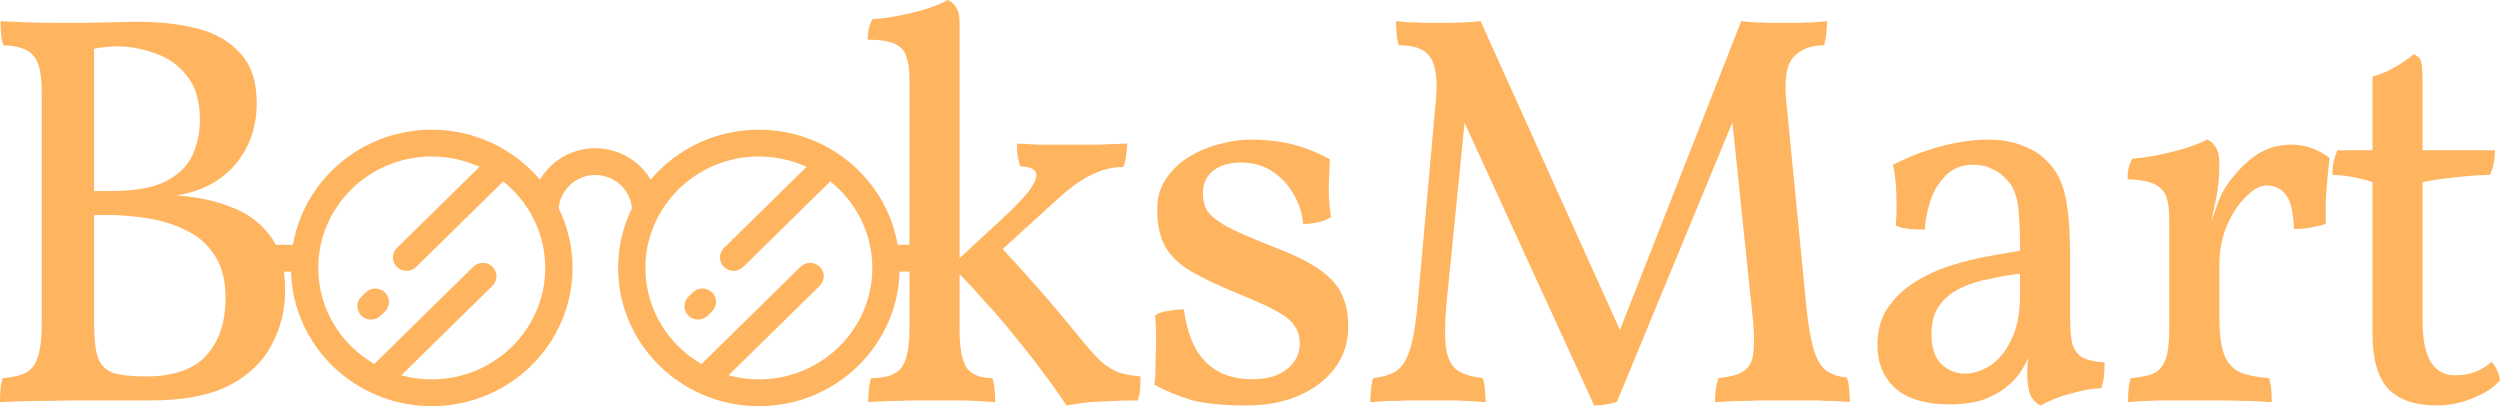
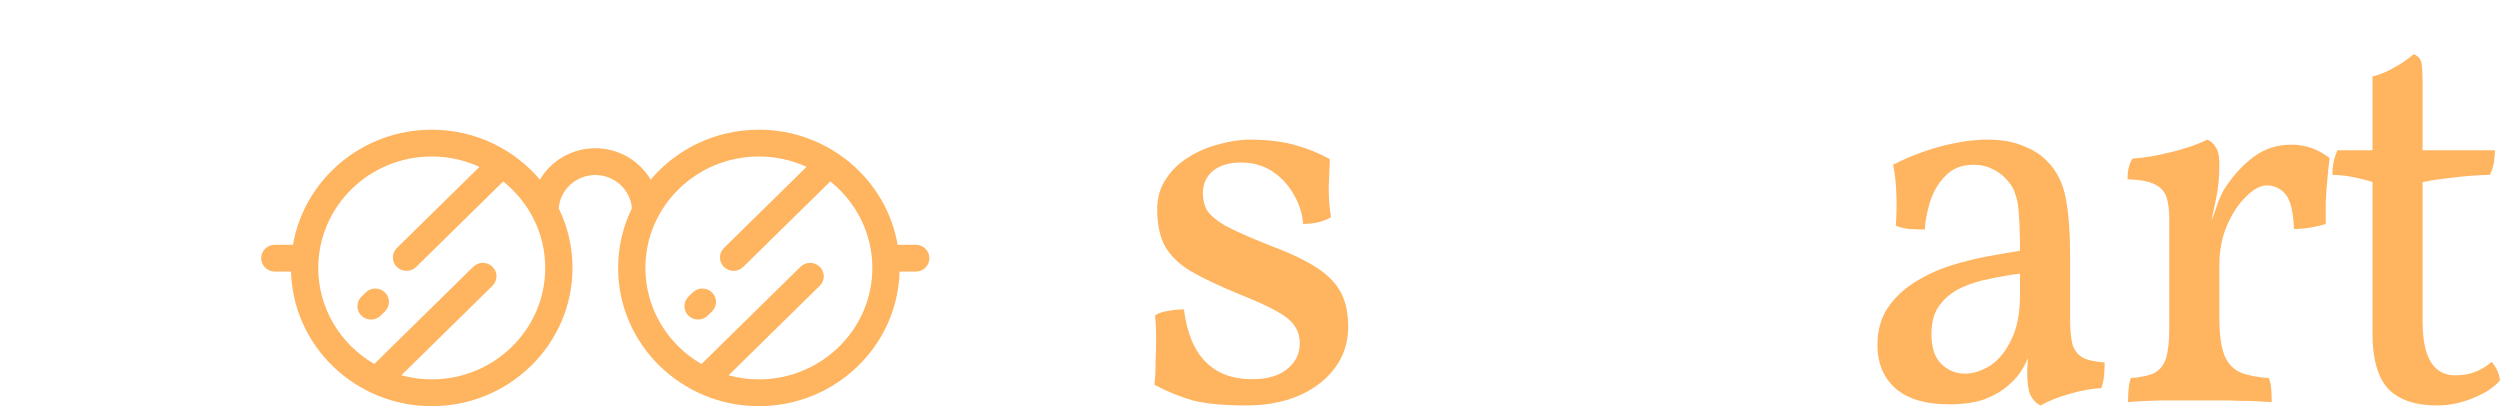
<svg xmlns="http://www.w3.org/2000/svg" width="714" height="116" viewBox="0 0 714 116" fill="none">
-   <path d="M0.159 6.061C2.28 6.167 4.824 6.274 7.793 6.38C10.867 6.486 13.836 6.54 16.699 6.54C19.243 6.54 21.788 6.54 24.333 6.54C26.877 6.433 29.422 6.38 31.966 6.38C34.511 6.274 37.002 6.221 39.441 6.221C45.59 6.221 51.21 6.859 56.299 8.135C61.388 9.411 65.47 11.75 68.545 15.153C71.725 18.449 73.316 23.234 73.316 29.508C73.316 36.314 71.248 42.162 67.114 47.054C62.978 51.839 57.359 54.763 50.256 55.826C55.875 56.145 61.017 57.209 65.682 59.017C70.453 60.718 74.27 63.483 77.133 67.311C79.995 71.139 81.427 76.349 81.427 82.942C81.427 88.684 80.102 93.948 77.451 98.733C74.906 103.518 70.824 107.346 65.205 110.217C59.586 112.982 52.27 114.364 43.258 114.364C40.289 114.364 36.737 114.364 32.602 114.364C28.574 114.364 24.439 114.364 20.198 114.364C15.957 114.471 12.034 114.524 8.429 114.524C4.824 114.63 2.014 114.737 0 114.843C0 113.354 0.053 112.078 0.159 111.015C0.265 109.845 0.477 108.835 0.795 107.984C3.658 107.772 5.884 107.24 7.475 106.389C9.065 105.539 10.178 104.05 10.815 101.923C11.557 99.69 11.928 96.5 11.928 92.353V26.797C11.928 23.181 11.61 20.416 10.973 18.503C10.337 16.588 9.224 15.206 7.634 14.355C6.043 13.505 3.817 13.026 0.954 12.92C0.636 12.069 0.424 11.059 0.318 9.889C0.212 8.613 0.159 7.337 0.159 6.061ZM26.877 12.122V92.353C26.877 96.713 27.248 100.009 27.991 102.242C28.839 104.369 30.323 105.804 32.444 106.549C34.67 107.187 37.745 107.506 41.668 107.506C49.513 107.506 55.239 105.539 58.844 101.604C62.554 97.563 64.41 92.087 64.41 85.175C64.41 80.177 63.403 76.137 61.388 73.053C59.374 69.863 56.67 67.47 53.277 65.875C49.99 64.174 46.333 63.004 42.304 62.366C38.381 61.728 34.458 61.409 30.535 61.409H24.969V54.55H31.807C38.699 54.55 43.947 53.593 47.552 51.679C51.157 49.765 53.648 47.266 55.027 44.183C56.405 40.992 57.094 37.696 57.094 34.293C57.094 28.764 55.822 24.511 53.277 21.533C50.839 18.449 47.764 16.323 44.053 15.153C40.448 13.877 36.897 13.239 33.398 13.239C32.019 13.239 30.641 13.345 29.263 13.558C27.991 13.664 26.453 13.983 24.651 14.515L26.877 12.122Z" fill="#FFB45F" />
-   <path d="M247.973 114.843C247.973 113.78 248.026 112.663 248.132 111.493C248.238 110.217 248.45 109.048 248.768 107.984C253.009 107.984 255.872 107.027 257.356 105.113C258.947 103.093 259.742 99.424 259.742 94.107V22.65C259.742 20.098 259.477 18.024 258.947 16.429C258.522 14.727 257.462 13.451 255.766 12.601C254.069 11.75 251.419 11.325 247.814 11.325C247.814 10.155 247.92 9.092 248.132 8.135C248.344 7.178 248.715 6.274 249.245 5.423C250.836 5.423 253.062 5.157 255.925 4.626C258.893 4.094 261.756 3.403 264.513 2.552C267.269 1.701 269.284 0.851 270.556 0C271.51 0.319 272.306 0.957 272.942 1.914C273.684 2.871 274.055 4.36 274.055 6.38V94.107C274.055 99.424 274.744 103.093 276.122 105.113C277.607 107.027 280.045 107.984 283.438 107.984C283.756 109.048 283.968 110.271 284.074 111.653C284.18 113.035 284.233 114.099 284.233 114.843C281.477 114.63 278.561 114.471 275.486 114.364C272.412 114.364 269.337 114.364 266.262 114.364C264.248 114.364 262.127 114.364 259.901 114.364C257.78 114.471 255.713 114.524 253.698 114.524C251.684 114.63 249.775 114.737 247.973 114.843ZM304.59 115.8C302.788 113.035 300.614 109.951 298.07 106.549C295.525 103.146 292.768 99.637 289.8 96.022C286.831 92.3 283.756 88.737 280.576 85.335C277.501 81.826 274.532 78.689 271.669 75.924L285.824 62.845C289.429 59.548 292.026 56.89 293.617 54.869C295.207 52.743 296.002 51.148 296.002 50.084C296.002 49.234 295.578 48.596 294.73 48.17C293.988 47.745 292.874 47.532 291.39 47.532C291.072 46.469 290.807 45.406 290.595 44.342C290.489 43.279 290.436 42.162 290.436 40.993C292.768 41.099 294.889 41.205 296.797 41.312C298.812 41.312 300.667 41.312 302.363 41.312C304.06 41.312 305.597 41.312 306.976 41.312C308.778 41.312 311.005 41.312 313.655 41.312C316.306 41.205 319.062 41.099 321.925 40.993C321.925 42.056 321.819 43.226 321.607 44.502C321.501 45.671 321.236 46.735 320.812 47.692C318.797 47.692 316.783 48.011 314.768 48.649C312.86 49.287 310.792 50.297 308.566 51.679C306.445 53.062 304.06 54.976 301.409 57.422L283.915 73.372L283.597 68.268C287.308 72.096 291.125 76.243 295.048 80.709C298.971 85.069 303.689 90.651 309.202 97.457C311.323 100.009 313.125 101.976 314.609 103.359C316.2 104.741 317.843 105.751 319.539 106.389C321.236 106.921 323.303 107.293 325.742 107.506C325.742 108.994 325.689 110.324 325.583 111.493C325.477 112.557 325.265 113.514 324.947 114.364C322.402 114.364 320.017 114.418 317.79 114.524C315.564 114.63 313.39 114.737 311.27 114.843C309.149 115.056 306.923 115.375 304.59 115.8Z" fill="#FFB45F" />
  <path d="M379.802 45.459C379.696 48.011 379.59 50.722 379.484 53.593C379.484 56.465 379.696 59.282 380.12 62.047C379.06 62.685 377.841 63.164 376.462 63.483C375.084 63.802 373.653 63.961 372.168 63.961C371.956 60.984 371.055 58.166 369.465 55.507C367.98 52.849 365.966 50.669 363.421 48.968C360.877 47.266 357.855 46.416 354.356 46.416C351.069 46.416 348.419 47.213 346.404 48.808C344.496 50.403 343.542 52.53 343.542 55.188C343.542 56.996 343.913 58.591 344.655 59.974C345.503 61.356 347.252 62.845 349.903 64.44C352.66 65.928 356.848 67.789 362.467 70.022C368.192 72.149 372.698 74.276 375.985 76.403C379.272 78.529 381.604 80.922 382.983 83.58C384.361 86.239 385.05 89.482 385.05 93.31C385.05 97.776 383.778 101.71 381.233 105.113C378.689 108.516 375.19 111.174 370.737 113.088C366.39 114.896 361.46 115.8 355.946 115.8C349.585 115.8 344.496 115.321 340.679 114.364C336.968 113.301 333.31 111.812 329.705 109.898C329.917 108.197 330.023 106.123 330.023 103.678C330.13 101.232 330.183 98.786 330.183 96.341C330.183 93.895 330.077 91.821 329.864 90.12C330.713 89.482 331.879 89.056 333.363 88.844C334.954 88.525 336.544 88.365 338.134 88.365C338.983 95.064 341.05 100.062 344.337 103.359C347.624 106.655 352.024 108.303 357.537 108.303C361.884 108.303 365.224 107.346 367.556 105.432C369.995 103.518 371.214 101.072 371.214 98.095C371.214 96.181 370.737 94.533 369.783 93.15C368.934 91.768 367.291 90.386 364.853 89.003C362.414 87.621 358.809 85.973 354.038 84.059C348.313 81.719 343.701 79.539 340.202 77.519C336.809 75.499 334.318 73.106 332.727 70.341C331.243 67.577 330.501 64.067 330.501 59.814C330.501 56.411 331.349 53.487 333.045 51.041C334.742 48.489 336.915 46.416 339.566 44.821C342.322 43.119 345.238 41.896 348.313 41.152C351.387 40.301 354.25 39.876 356.901 39.876C361.672 39.876 365.86 40.355 369.465 41.312C373.069 42.269 376.515 43.651 379.802 45.459Z" fill="#FFB45F" />
-   <path d="M455.302 115.8L416.974 32.22H418.565L413.157 86.292C412.627 91.927 412.574 96.287 412.998 99.371C413.422 102.348 414.483 104.475 416.179 105.751C417.981 106.921 420.42 107.665 423.495 107.984C423.813 109.048 424.025 110.271 424.131 111.653C424.237 113.035 424.29 114.099 424.29 114.843C421.745 114.63 418.83 114.471 415.543 114.364C412.362 114.364 409.606 114.364 407.273 114.364C405.789 114.364 404.039 114.364 402.025 114.364C400.116 114.471 398.208 114.524 396.299 114.524C394.497 114.63 392.854 114.737 391.369 114.843C391.369 114.099 391.422 113.035 391.528 111.653C391.634 110.271 391.846 109.048 392.164 107.984C395.027 107.665 397.254 106.974 398.844 105.911C400.54 104.741 401.866 102.561 402.82 99.371C403.774 96.181 404.516 91.343 405.046 84.856L410.136 28.073C410.454 24.245 410.295 21.267 409.659 19.14C409.128 16.907 408.015 15.312 406.319 14.355C404.728 13.398 402.449 12.92 399.48 12.92C399.162 11.857 398.95 10.687 398.844 9.411C398.738 8.135 398.685 7.018 398.685 6.061C399.745 6.167 400.965 6.274 402.343 6.38C403.721 6.38 405.152 6.433 406.637 6.54C408.121 6.54 409.499 6.54 410.772 6.54C412.15 6.54 413.475 6.54 414.748 6.54C416.126 6.433 417.451 6.38 418.724 6.38C420.102 6.274 421.48 6.167 422.859 6.061L464.526 98.414H461.027L497.288 6.061C498.56 6.167 499.885 6.274 501.264 6.38C502.642 6.38 504.02 6.433 505.399 6.54C506.883 6.54 508.314 6.54 509.693 6.54C511.071 6.54 512.396 6.54 513.668 6.54C515.047 6.433 516.372 6.38 517.644 6.38C519.023 6.274 520.401 6.167 521.779 6.061C521.779 7.125 521.726 8.241 521.62 9.411C521.514 10.58 521.302 11.75 520.984 12.92C517.273 12.92 514.358 14.036 512.237 16.269C510.223 18.396 509.534 22.65 510.17 29.03L515.895 87.568C516.425 92.778 517.114 96.819 517.962 99.69C518.811 102.561 519.977 104.582 521.461 105.751C523.052 106.921 525.066 107.612 527.505 107.825C527.823 108.888 528.035 110.058 528.141 111.334C528.247 112.61 528.3 113.78 528.3 114.843C527.028 114.737 525.596 114.63 524.006 114.524C522.416 114.524 520.719 114.471 518.917 114.364C517.22 114.364 515.524 114.364 513.828 114.364C512.237 114.364 510.7 114.364 509.215 114.364C507.307 114.364 505.187 114.364 502.854 114.364C500.521 114.471 498.189 114.524 495.856 114.524C493.63 114.63 491.615 114.737 489.813 114.843C489.813 113.886 489.866 112.769 489.972 111.493C490.184 110.217 490.449 109.048 490.767 107.984C494.16 107.665 496.599 106.974 498.083 105.911C499.673 104.847 500.574 103.04 500.787 100.488C501.105 97.936 500.999 94.32 500.468 89.641L494.425 31.582H496.174L461.823 114.683C460.868 115.109 459.861 115.375 458.801 115.481C457.741 115.694 456.574 115.8 455.302 115.8Z" fill="#FFB45F" />
  <path d="M582.796 115.8C581.63 115.268 580.676 114.311 579.933 112.929C579.297 111.547 578.979 109.367 578.979 106.389C578.979 105.432 579.032 104.316 579.138 103.04C579.244 101.657 579.456 100.434 579.774 99.371H580.092C579.774 101.072 579.032 102.933 577.866 104.954C576.806 106.868 575.374 108.569 573.572 110.058C571.77 111.653 569.49 112.982 566.733 114.045C563.977 115.002 560.637 115.481 556.714 115.481C550.034 115.481 544.945 113.992 541.447 111.015C537.948 107.931 536.198 103.784 536.198 98.573C536.198 94.426 537.153 90.917 539.061 88.046C541.075 85.069 543.62 82.623 546.695 80.709C549.875 78.689 553.268 77.094 556.873 75.924C560.584 74.754 564.189 73.85 567.688 73.212C571.186 72.574 574.261 72.043 576.912 71.617C576.912 67.258 576.806 63.855 576.594 61.409C576.488 58.963 576.169 57.049 575.639 55.667C575.215 54.178 574.526 52.902 573.572 51.839C572.3 50.244 570.815 49.074 569.119 48.33C567.529 47.479 565.726 47.054 563.712 47.054C560.213 47.054 557.456 48.17 555.442 50.403C553.427 52.53 551.996 55.029 551.148 57.9C550.3 60.771 549.822 63.323 549.716 65.556C548.55 65.556 547.066 65.503 545.263 65.397C543.567 65.184 542.295 64.865 541.447 64.44C541.659 61.781 541.712 58.804 541.606 55.507C541.5 52.211 541.181 49.393 540.651 47.054C544.998 44.821 549.557 43.066 554.328 41.79C559.206 40.514 563.659 39.876 567.688 39.876C571.61 39.876 574.95 40.461 577.707 41.631C580.57 42.694 582.849 44.13 584.545 45.937C587.302 48.596 589.104 52.105 589.953 56.465C590.801 60.718 591.225 66.407 591.225 73.531V91.077C591.225 94.054 591.437 96.447 591.861 98.254C592.391 99.956 593.345 101.232 594.724 102.083C596.102 102.827 598.223 103.305 601.085 103.518C601.085 104.582 601.032 105.804 600.926 107.187C600.82 108.463 600.555 109.686 600.131 110.855C597.48 110.962 594.512 111.493 591.225 112.45C588.044 113.301 585.235 114.418 582.796 115.8ZM561.167 106.708C563.5 106.708 565.885 105.964 568.324 104.475C570.762 102.88 572.777 100.434 574.367 97.138C576.063 93.842 576.912 89.535 576.912 84.218V78.157C574.261 78.476 571.451 78.954 568.483 79.593C565.514 80.124 562.757 80.975 560.213 82.145C557.668 83.314 555.601 84.963 554.01 87.089C552.42 89.11 551.625 91.874 551.625 95.383C551.625 99.318 552.579 102.189 554.487 103.997C556.396 105.804 558.622 106.708 561.167 106.708Z" fill="#FFB45F" />
  <path d="M633.854 90.917C633.854 95.49 634.331 98.999 635.286 101.445C636.24 103.784 637.777 105.432 639.898 106.389C642.018 107.24 644.722 107.772 648.009 107.984C648.327 108.835 648.539 109.845 648.645 111.015C648.751 112.078 648.804 113.354 648.804 114.843C647.213 114.737 645.305 114.63 643.078 114.524C640.958 114.524 638.678 114.471 636.24 114.364C633.801 114.364 631.31 114.364 628.765 114.364C625.054 114.364 621.131 114.364 616.996 114.364C612.967 114.471 609.893 114.63 607.772 114.843C607.772 113.354 607.825 112.078 607.931 111.015C608.037 109.845 608.249 108.835 608.567 107.984C611.43 107.772 613.657 107.293 615.247 106.549C616.837 105.698 617.951 104.316 618.587 102.402C619.223 100.381 619.541 97.617 619.541 94.107V78.157H633.854V90.917ZM633.854 67.63V80.231H619.541V62.526L633.854 46.894C633.854 50.51 633.536 53.806 632.9 56.783C632.264 59.654 631.681 62.526 631.151 65.397L633.854 67.63ZM630.355 66.354C631.522 63.376 632.423 60.931 633.059 59.017C633.695 57.102 634.384 55.507 635.127 54.231C637.459 50.51 640.216 47.426 643.396 44.98C646.577 42.534 650.235 41.312 654.37 41.312C658.399 41.312 662.057 42.588 665.344 45.14C665.131 46.841 664.919 48.808 664.707 51.041C664.495 53.274 664.336 55.507 664.23 57.74C664.23 59.974 664.23 62.047 664.23 63.961C663.276 64.28 661.951 64.599 660.254 64.918C658.664 65.237 656.968 65.397 655.165 65.397C654.953 60.292 654.105 56.943 652.621 55.348C651.242 53.753 649.493 52.955 647.372 52.955C645.57 52.955 643.609 54.019 641.488 56.145C639.368 58.166 637.565 60.877 636.081 64.28C634.596 67.683 633.854 71.458 633.854 75.605L630.355 66.354ZM619.541 80.231V62.526C619.541 59.974 619.276 57.9 618.746 56.305C618.216 54.71 617.102 53.487 615.406 52.636C613.71 51.786 611.112 51.307 607.613 51.201C607.613 50.031 607.719 48.968 607.931 48.011C608.143 47.054 608.514 46.15 609.045 45.299C612.331 45.087 616.095 44.449 620.336 43.385C624.577 42.322 627.917 41.152 630.355 39.876C631.31 40.195 632.105 40.886 632.741 41.95C633.483 42.907 633.854 44.555 633.854 46.894L619.541 80.231Z" fill="#FFB45F" />
  <path d="M696.029 115.8C689.773 115.8 685.108 114.205 682.034 111.015C679.065 107.718 677.581 102.455 677.581 95.224V51.998C675.99 51.467 674.347 51.041 672.65 50.722C670.954 50.297 668.781 50.031 666.13 49.925C666.13 48.542 666.236 47.373 666.448 46.416C666.66 45.352 667.031 44.183 667.561 42.907H677.581V21.852C679.701 21.32 681.769 20.47 683.783 19.3C685.904 18.13 687.759 16.854 689.349 15.472C690.409 15.897 691.099 16.535 691.417 17.386C691.735 18.237 691.894 20.363 691.894 23.766V42.907H712.569C712.569 43.97 712.463 45.14 712.251 46.416C712.039 47.585 711.667 48.755 711.137 49.925C707.32 50.031 703.822 50.297 700.641 50.722C697.46 51.041 694.544 51.467 691.894 51.998V91.874C691.894 95.383 692.265 98.308 693.007 100.647C693.749 102.88 694.81 104.528 696.188 105.592C697.566 106.655 699.21 107.187 701.118 107.187C703.344 107.187 705.253 106.868 706.843 106.23C708.54 105.592 710.13 104.635 711.614 103.359C712.993 104.954 713.788 106.708 714 108.622C712.304 110.643 709.706 112.344 706.207 113.726C702.814 115.109 699.422 115.8 696.029 115.8Z" fill="#FFB45F" />
  <path d="M109.946 83.524C108.425 82.031 105.959 82.031 104.438 83.525L103.205 84.736C101.685 86.23 101.685 88.651 103.206 90.145C103.967 90.892 104.963 91.265 105.959 91.265C106.956 91.265 107.953 90.891 108.714 90.144L109.947 88.933C111.467 87.439 111.467 85.018 109.946 83.524Z" fill="#FFB45F" />
  <path d="M203.357 83.524C201.836 82.031 199.37 82.031 197.849 83.525L196.617 84.736C195.096 86.23 195.096 88.651 196.617 90.145C197.378 90.892 198.374 91.265 199.371 91.265C200.368 91.265 201.365 90.891 202.125 90.144L203.358 88.933C204.878 87.439 204.878 85.018 203.357 83.524Z" fill="#FFB45F" />
  <path d="M261.547 69.912H256.366C253.154 51.279 236.606 37.044 216.733 37.044C204.323 37.044 193.21 42.595 185.831 51.301C182.665 45.947 176.765 42.336 170.02 42.336C163.274 42.336 157.374 45.947 154.209 51.301C146.829 42.595 135.716 37.044 123.306 37.044C103.433 37.044 86.885 51.279 83.673 69.912H78.492C76.341 69.912 74.597 71.624 74.597 73.737C74.597 75.849 76.341 77.561 78.492 77.561H83.121C83.684 98.851 101.494 116 123.307 116C145.473 116 163.507 98.29 163.507 76.522C163.507 70.427 162.092 64.65 159.57 59.491C159.983 54.182 164.51 49.986 170.02 49.986C175.53 49.986 180.057 54.182 180.47 59.491C177.948 64.65 176.533 70.427 176.533 76.522C176.533 98.29 194.567 116 216.733 116C238.545 116 256.356 98.851 256.919 77.561H261.547C263.699 77.561 265.442 75.849 265.442 73.737C265.442 71.624 263.698 69.912 261.547 69.912ZM123.306 108.35C120.297 108.35 117.386 107.937 114.62 107.18L140.662 81.605C142.183 80.112 142.183 77.69 140.662 76.196C139.141 74.703 136.675 74.703 135.154 76.196L106.892 103.95C97.329 98.409 90.896 88.192 90.896 76.522C90.896 58.972 105.436 44.694 123.307 44.694C128.175 44.694 132.793 45.76 136.941 47.657L113.348 70.827C111.827 72.32 111.827 74.743 113.348 76.236C114.109 76.983 115.105 77.356 116.102 77.356C117.098 77.356 118.095 76.982 118.855 76.236L143.716 51.821C151.031 57.662 155.716 66.563 155.716 76.522C155.717 94.072 141.177 108.35 123.306 108.35ZM216.732 108.35C213.735 108.35 210.835 107.94 208.078 107.189L234.13 81.605C235.651 80.112 235.652 77.69 234.13 76.196C232.609 74.703 230.143 74.703 228.622 76.196L200.345 103.966C190.767 98.429 184.322 88.204 184.322 76.523C184.322 58.972 198.861 44.694 216.732 44.694C221.597 44.694 226.211 45.759 230.356 47.653L206.759 70.827C205.238 72.32 205.238 74.743 206.759 76.236C207.52 76.983 208.517 77.356 209.513 77.356C210.509 77.356 211.507 76.982 212.267 76.236L237.134 51.815C244.454 57.656 249.142 66.56 249.142 76.522C249.143 94.072 234.603 108.35 216.732 108.35Z" fill="#FFB45F" />
</svg>